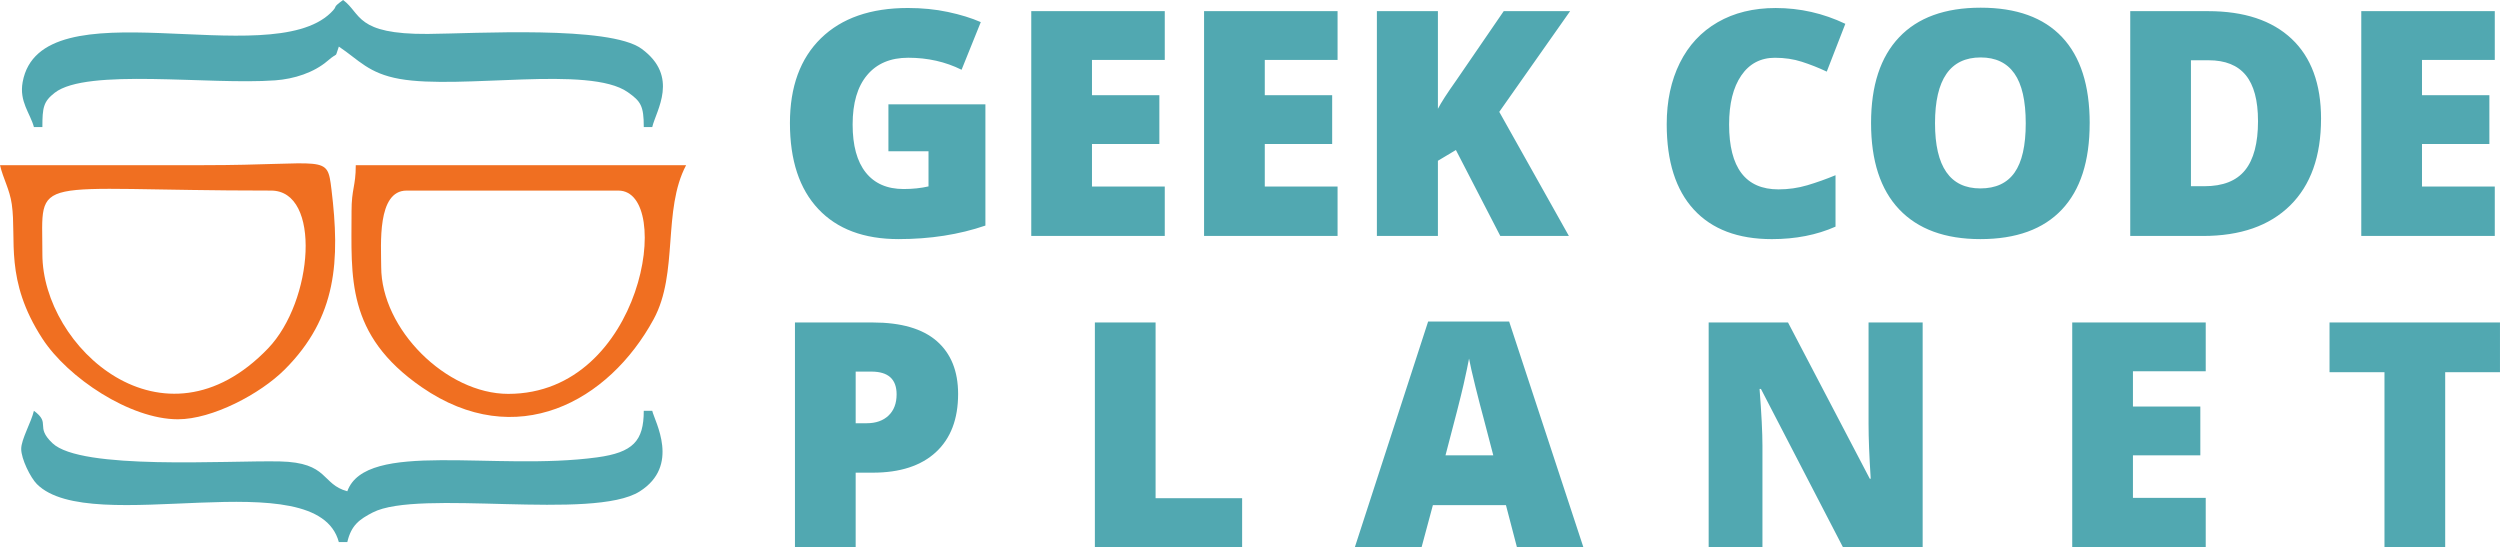
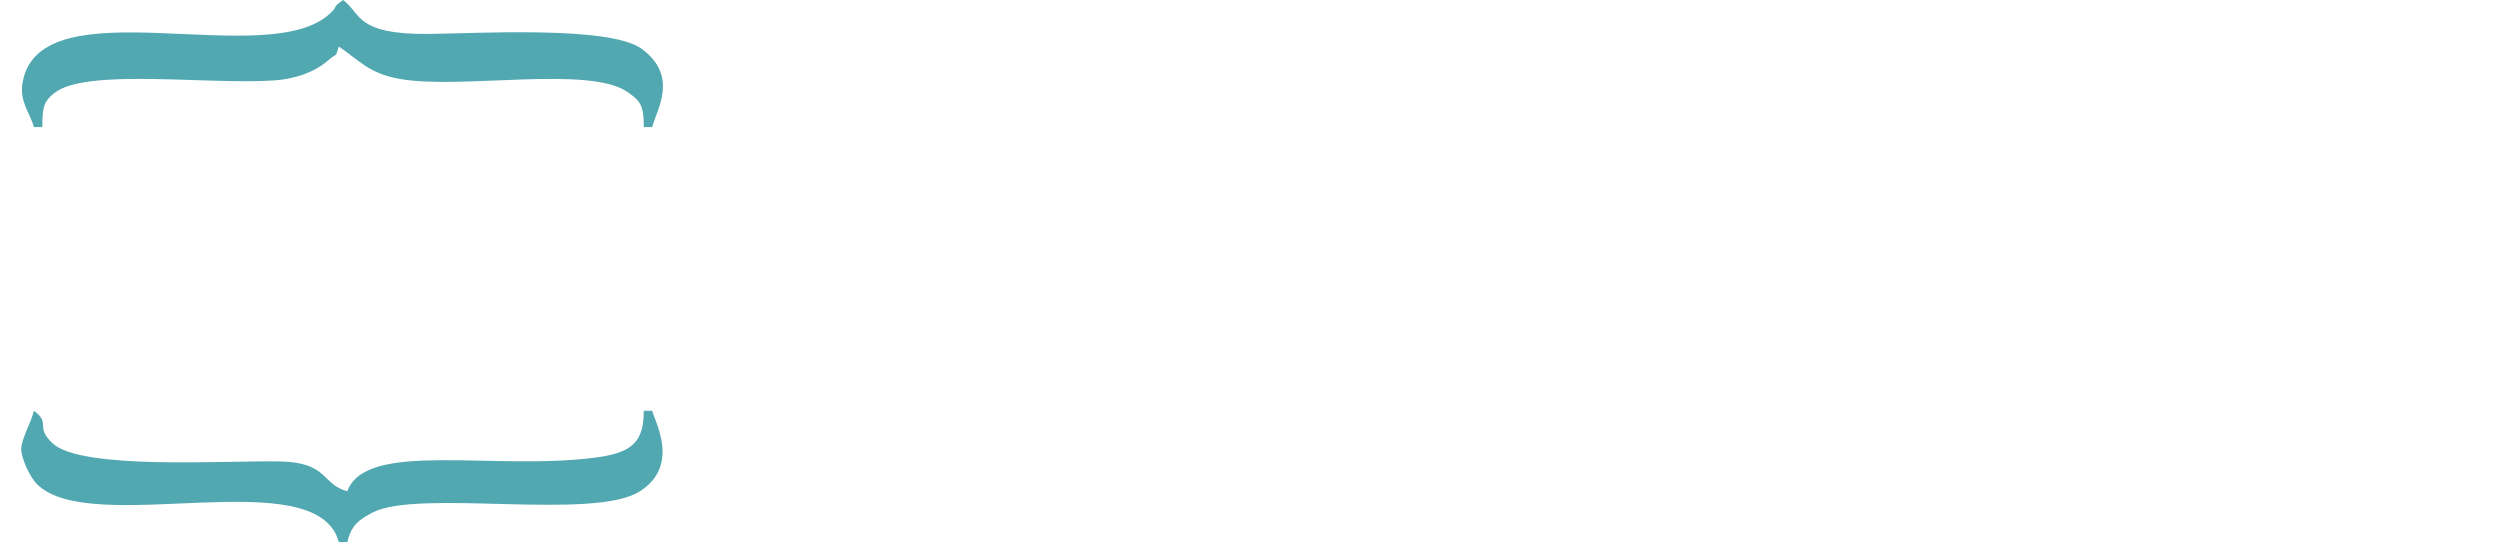
<svg xmlns="http://www.w3.org/2000/svg" xml:space="preserve" width="127.506mm" height="27.913mm" version="1.1" style="shape-rendering:geometricPrecision; text-rendering:geometricPrecision; image-rendering:optimizeQuality; fill-rule:evenodd; clip-rule:evenodd" viewBox="0 0 2840.85 621.92">
  <defs>
    <style type="text/css">
   
    .fil1 {fill:#51A8B1}
    .fil2 {fill:#F06F21}
    .fil0 {fill:#51A8B1;fill-rule:nonzero}
   
  </style>
  </defs>
  <g id="Layer_x0020_1">
    <g id="_2246445101312">
-       <path class="fil0" d="M1009.55 118.58l110.2 0 0 137.75c-29.94,10.26 -62.79,15.38 -98.69,15.38 -39.36,0 -69.77,-11.39 -91.24,-34.23 -21.47,-22.84 -32.2,-55.4 -32.2,-97.68 0,-41.27 11.75,-73.35 35.24,-96.31 23.56,-22.96 56.47,-34.41 98.87,-34.41 16.04,0 31.25,1.49 45.5,4.53 14.25,3.04 26.65,6.86 37.27,11.51l-21.83 54.15c-18.37,-9.12 -38.58,-13.66 -60.59,-13.66 -20.15,0 -35.72,6.56 -46.69,19.68 -11.03,13.06 -16.52,31.78 -16.52,56.17 0,23.85 4.95,42.04 14.91,54.56 9.96,12.52 24.33,18.78 43.05,18.78 10.26,0 19.68,-1.01 28.27,-2.98l0 -39.95 -45.56 0 0 -53.31zm314.02 149.56l-151.71 0 0 -255.47 151.71 0 0 55.46 -82.71 0 0 40.07 76.57 0 0 55.46 -76.57 0 0 48.3 82.71 0 0 56.17zm196.37 0l-151.71 0 0 -255.47 151.71 0 0 55.46 -82.71 0 0 40.07 76.57 0 0 55.46 -76.57 0 0 48.3 82.71 0 0 56.17zm262.86 0l-77.94 0 -50.45 -97.68 -20.45 12.23 0 85.45 -69.35 0 0 -255.47 69.35 0 0 110.98c3.52,-6.92 10.55,-17.77 21.11,-32.68l53.67 -78.3 75.44 0 -80.5 114.44 79.13 141.03zm234.3 -202.51c-16.4,0 -29.22,6.74 -38.4,20.16 -9.24,13.48 -13.83,32.02 -13.83,55.7 0,49.14 18.72,73.71 56.11,73.71 11.27,0 22.24,-1.55 32.86,-4.71 10.56,-3.16 21.23,-6.92 31.96,-11.39l0 58.44c-21.35,9.48 -45.44,14.19 -72.33,14.19 -38.58,0 -68.1,-11.21 -88.67,-33.57 -20.57,-22.36 -30.83,-54.68 -30.83,-96.96 0,-26.42 4.95,-49.67 14.91,-69.71 9.96,-20.04 24.27,-35.42 42.99,-46.22 18.72,-10.79 40.67,-16.16 65.95,-16.16 27.61,0 53.97,5.96 79.13,17.95l-21.11 54.33c-9.42,-4.47 -18.9,-8.17 -28.33,-11.21 -9.42,-3.04 -19.56,-4.53 -30.41,-4.53zm357.5 74.48c0,42.99 -10.49,75.67 -31.6,98.03 -21.05,22.36 -51.94,33.57 -92.61,33.57 -40.07,0 -70.78,-11.27 -92.19,-33.75 -21.35,-22.48 -32.02,-55.22 -32.02,-98.16 0,-42.52 10.61,-75.02 31.91,-97.44 21.23,-22.42 52.12,-33.63 92.67,-33.63 40.67,0 71.44,11.15 92.43,33.4 20.99,22.24 31.43,54.92 31.43,97.98zm-175.74 -0.06c0,49.37 17.17,74.06 51.52,74.06 17.47,0 30.47,-6.02 38.88,-18.01 8.47,-11.99 12.7,-30.65 12.7,-56.05 0,-25.52 -4.3,-44.37 -12.88,-56.53 -8.53,-12.17 -21.35,-18.25 -38.34,-18.25 -34.59,0 -51.88,24.93 -51.88,74.78zm438.66 -5.07c0,42.64 -11.75,75.49 -35.18,98.57 -23.49,23.08 -56.47,34.59 -98.99,34.59l-82.65 0 0 -255.47 88.44 0c40.97,0 72.63,10.49 94.94,31.43 22.3,20.99 33.45,51.28 33.45,90.88zm-71.62 2.56c0,-23.44 -4.65,-40.79 -13.89,-52.12 -9.24,-11.27 -23.32,-16.94 -42.22,-16.94l-20.1 0 0 143.12 15.39 0c20.99,0 36.37,-6.08 46.16,-18.25 9.78,-12.16 14.67,-30.77 14.67,-55.82zm269.06 130.59l-151.71 0 0 -255.47 151.71 0 0 55.46 -82.71 0 0 40.07 76.57 0 0 55.46 -76.57 0 0 48.3 82.71 0 0 56.17z" />
-       <path class="fil0" d="M1088.73 447.67c0,28.56 -8.41,50.57 -25.23,66.13 -16.88,15.56 -40.79,23.32 -71.74,23.32l-19.44 0 0 84.8 -68.99 0 0 -255.47 88.44 0c32.26,0 56.47,7.04 72.69,21.11 16.16,14.13 24.27,34.17 24.27,60.11zm-116.4 33.28l12.58 0c10.38,0 18.66,-2.92 24.75,-8.71 6.14,-5.84 9.18,-13.89 9.18,-24.15 0,-17.23 -9.54,-25.82 -28.68,-25.82l-17.83 0 0 58.68zm271.82 140.97l0 -255.47 68.99 0 0 199.65 98.34 0 0 55.82 -167.33 0zm479.64 0l-12.52 -47.94 -83.01 0 -12.88 47.94 -75.85 0 83.31 -256.54 92.07 0 84.38 256.54 -75.49 0zm-26.89 -104.48l-10.97 -41.98c-2.56,-9.3 -5.67,-21.35 -9.36,-36.14 -3.64,-14.85 -6.08,-25.4 -7.22,-31.84 -1.07,5.96 -3.16,15.74 -6.2,29.4 -3.1,13.6 -9.96,40.49 -20.57,80.56l54.33 0zm487.92 104.48l-90.52 0 -93.27 -179.97 -1.55 0c2.21,28.33 3.28,49.91 3.28,64.82l0 115.15 -61.12 0 0 -255.47 90.17 0 92.91 177.53 1.07 0c-1.67,-25.76 -2.45,-46.39 -2.45,-62.02l0 -115.51 61.48 0 0 255.47zm321.67 0l-151.71 0 0 -255.47 151.71 0 0 55.46 -82.71 0 0 40.07 76.57 0 0 55.46 -76.57 0 0 48.3 82.71 0 0 56.17zm272.11 0l-68.99 0 0 -198.93 -62.44 0 0 -56.53 193.69 0 0 56.53 -62.26 0 0 198.93z" />
      <g>
        <path class="fil1" d="M38.5 144.38l9.63 0c0,-22.14 1.17,-28.99 13.99,-38.95 36.56,-28.38 175.62,-8.66 250.58,-14.12 21.45,-1.56 43.95,-8.75 59.6,-22.22 13.27,-11.42 7.38,-1.43 12.72,-16.16 22.98,15.39 33.71,30.44 69.12,36.76 69.7,12.43 215.41,-15.82 259.25,15.08 14.77,10.41 18.14,15.51 18.14,39.61l9.63 0c4.36,-18.73 31.06,-57.37 -12.12,-88.95 -36.46,-26.67 -189.82,-17.24 -243.02,-16.86 -82.59,0.58 -75.25,-23.23 -96.19,-38.57 -14.13,10.35 -4.3,5.2 -14.16,14.72 -70.34,67.89 -329.54,-33.09 -349.97,78.56 -4.07,22.24 8.63,35.48 12.8,51.1z" />
        <path class="fil1" d="M24.06 510.14c0,11.36 10.55,32.65 17.81,39.94 61.54,61.79 318.22,-27.41 343.14,65.94l9.62 0c4.49,-19.28 13.77,-25.84 28.9,-33.67 52.16,-26.98 250.36,9.6 303.36,-23.91 46.32,-29.28 17.11,-79.39 14.26,-91.62l-9.63 0c0,34.3 -12.16,47.33 -52.98,52.9 -116.24,15.87 -262.7,-20.06 -283.91,38.54 -29.72,-7.94 -20.81,-32.76 -76.77,-33.92 -60.06,-1.25 -225.86,10.26 -258.35,-20.78 -20.23,-19.32 -1.1,-22.15 -21.01,-36.74 -3.01,12.94 -14.44,32.49 -14.44,43.31z" />
-         <path class="fil2" d="M48.13 288.76c0,-93.01 -18.61,-72.19 259.88,-72.19 57.36,0 48.25,125.58 -3.48,179.4 -118.99,123.83 -256.41,-1.39 -256.41,-107.21zm154 187.69c38.92,0 93.41,-28.57 121.45,-56.62 59.59,-59.6 62.79,-124.27 53.06,-204.52 -4.97,-41.01 -4.4,-27.62 -145.64,-27.62 -77,0 -154.01,0 -231.01,0 3.58,15.39 10.93,27.32 13.38,44.37 5.75,40 -8.66,85.91 34.85,152.85 28.86,44.4 99.53,91.54 153.91,91.54z" />
-         <path class="fil2" d="M577.52 447.58c-70.32,0 -144.38,-73.48 -144.38,-144.38 0,-24.75 -5,-86.63 28.88,-86.63l240.63 0c63.36,0 28.52,231.01 -125.13,231.01zm-178.07 -206.95c0,74.14 -6.82,139.56 79.77,199.36 107.31,74.11 212.57,16.62 263.59,-77.37 28.38,-52.27 9.83,-123.9 36.83,-174.93l-375.39 0c0,24.4 -4.81,26.22 -4.81,52.94z" />
      </g>
    </g>
  </g>
</svg>